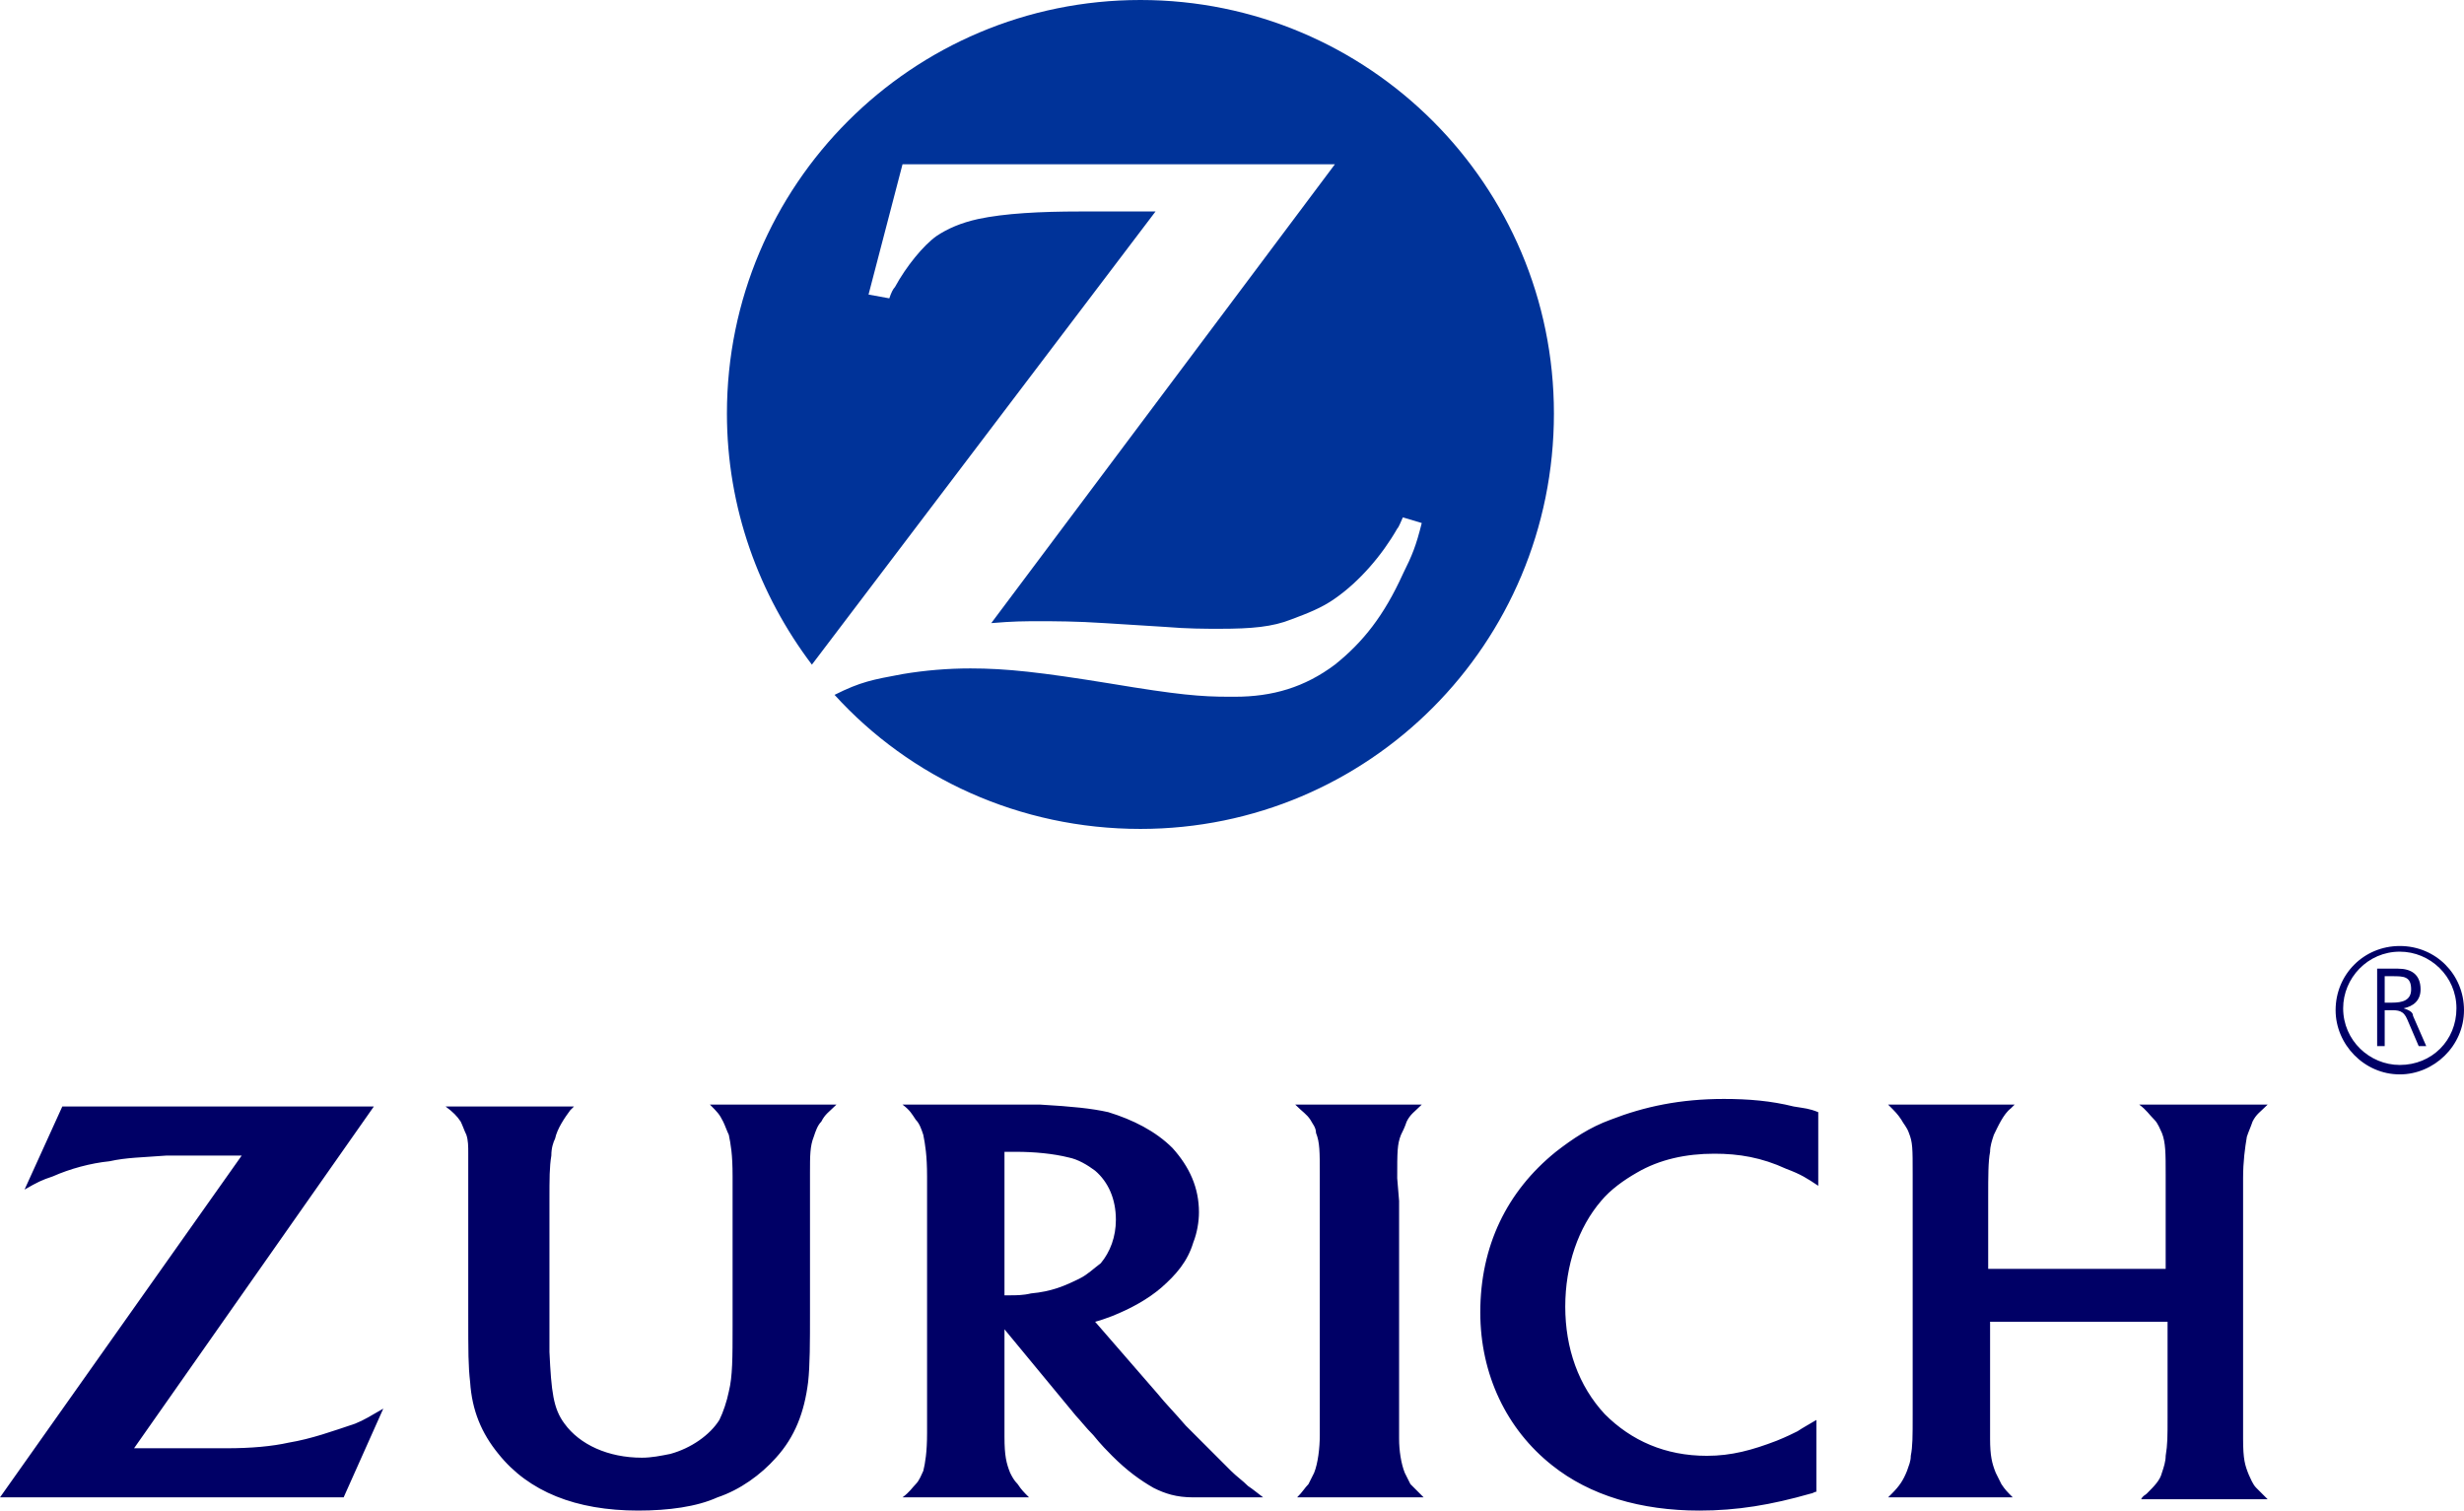
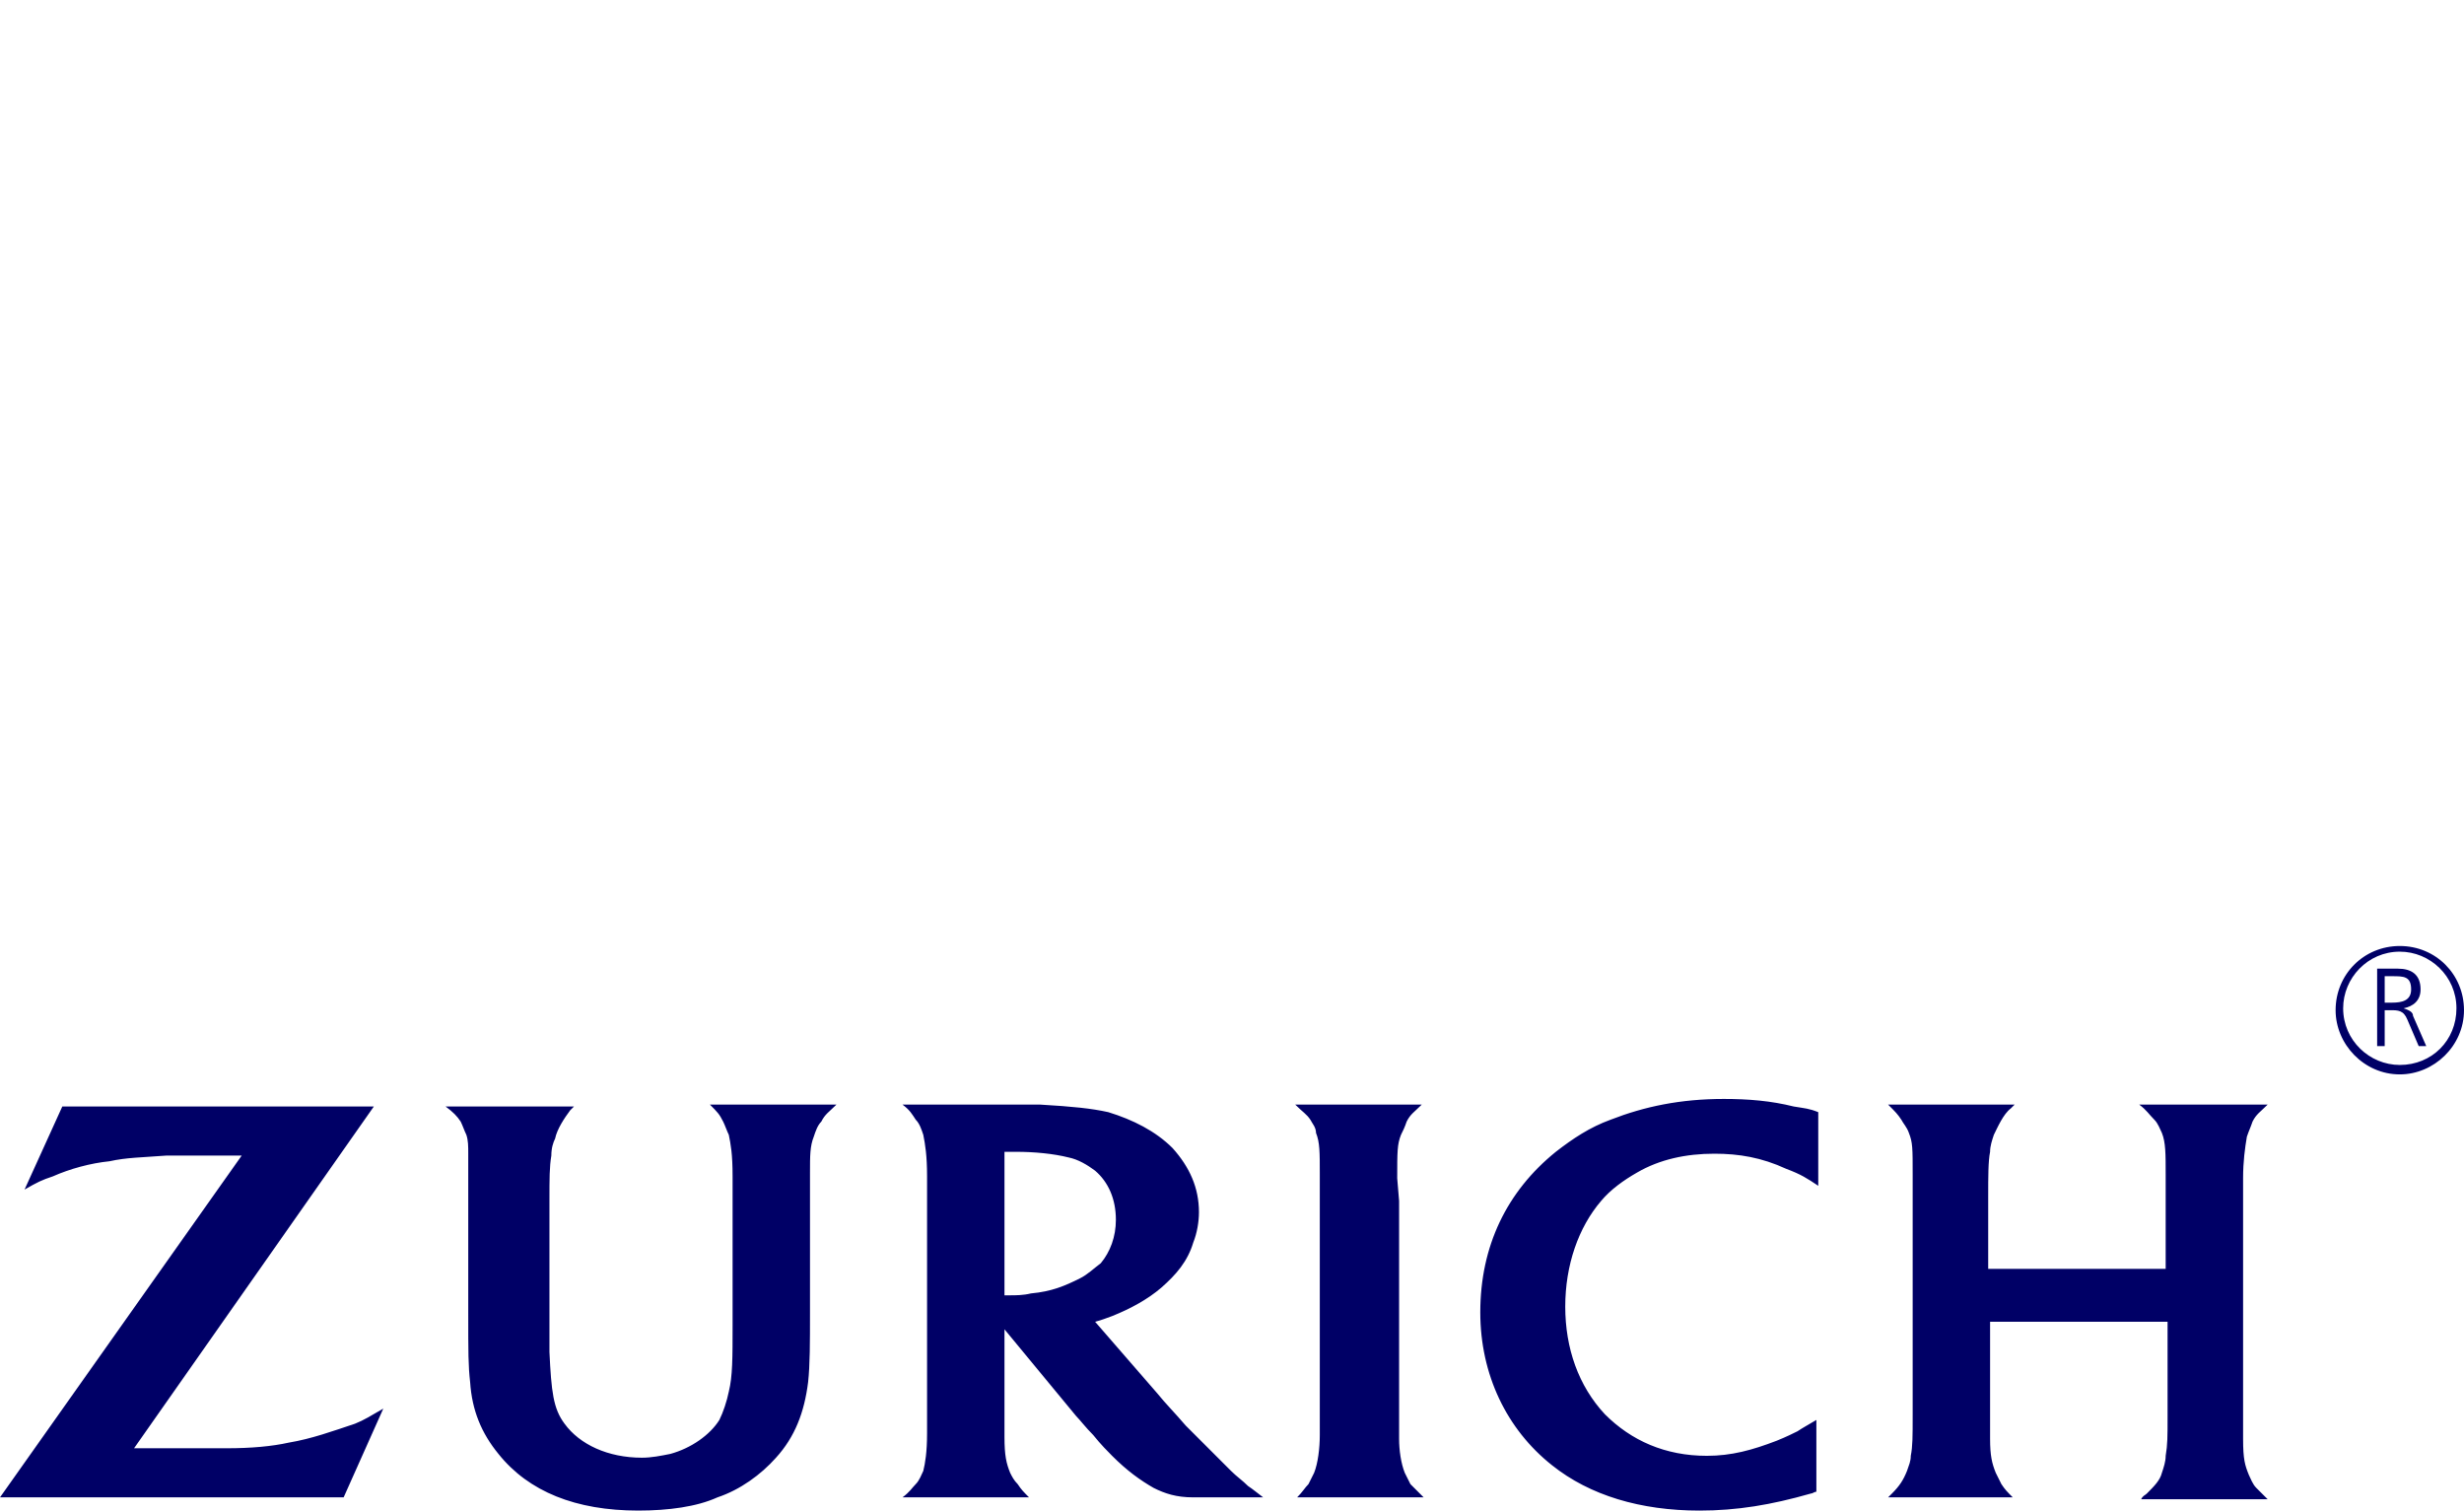
<svg xmlns="http://www.w3.org/2000/svg" height="80" width="130.5" xml:space="preserve" enable-background="new 0 0 135 83.7" viewBox="0 0 130.5 80" y="0px" x="0px" id="Mark" version="1.1">
  <defs id="defs9" />
-   <path style="fill:#003399" id="path3" d="M 60.4,0 C 48.3,0 38.5,9.8 38.5,21.9 c 0,5 1.7,9.6 4.5,13.3 l 18.2,-24 -2,0 -2,0 c -2.1,0 -4,0.1 -5.4,0.4 -0.9,0.2 -1.6,0.5 -2.2,0.9 -0.7,0.5 -1.6,1.6 -2.2,2.7 -0.1,0.1 -0.2,0.3 -0.3,0.6 L 46,15.6 47.8,8.7 70.7,8.7 52.5,33 c 1.2,-0.1 1.7,-0.1 2.6,-0.1 0.7,0 1.9,0 3.4,0.1 l 3.2,0.2 c 1.2,0.1 2.1,0.1 2.9,0.1 1.7,0 2.8,-0.1 3.8,-0.5 0.8,-0.3 1.6,-0.6 2.3,-1.1 1.3,-0.9 2.5,-2.3 3.3,-3.7 0.1,-0.1 0.2,-0.4 0.3,-0.6 l 1,0.3 c -0.3,1.2 -0.5,1.7 -1,2.7 -1,2.2 -2.1,3.6 -3.6,4.8 -1.6,1.2 -3.3,1.7 -5.3,1.7 l -0.3,0 c -1.5,0 -2.7,-0.1 -6.3,-0.7 -3.7,-0.6 -5.5,-0.8 -7.4,-0.8 -1.2,0 -2.4,0.1 -3.6,0.3 -1.6,0.3 -2.2,0.4 -3.6,1.1 4,4.4 9.8,7.1 16.2,7.1 12.1,0 21.9,-9.8 21.9,-22 C 82.3,9.8 72.5,0 60.4,0 Z" />
  <path style="fill:#000066" id="path5" d="m 15.3,76.4 c -0.9,0.2 -2,0.3 -3.3,0.3 -0.4,0 -1,0 -1.7,0 l -3.2,0 12.7,-18.1 -16.5,0 -2,4.4 c 0.7,-0.4 0.9,-0.5 1.5,-0.7 0.9,-0.4 2,-0.7 3,-0.8 0.9,-0.2 1.7,-0.2 3,-0.3 0.6,0 1.1,0 1.6,0 l 2.4,0 -12.8,18.1 18.2,0 2.1,-4.7 c -0.7,0.4 -1,0.6 -1.5,0.8 -1.2,0.4 -2.3,0.8 -3.5,1 z M 74,62.4 c 0,-1.4 0,-1.8 0.2,-2.3 0.1,-0.2 0.2,-0.4 0.3,-0.7 0.2,-0.4 0.4,-0.5 0.8,-0.9 l -6.7,0 c 0.4,0.4 0.6,0.5 0.8,0.8 0.1,0.2 0.3,0.4 0.3,0.7 0.2,0.5 0.2,1 0.2,2.2 0,0.6 0,1 0,1.2 l 0,12.6 c 0,0.7 -0.1,1.5 -0.3,2 -0.1,0.2 -0.2,0.4 -0.3,0.6 -0.2,0.2 -0.3,0.4 -0.6,0.7 l 6.7,0 C 75.1,79 75,78.9 74.7,78.6 74.6,78.4 74.5,78.2 74.4,78 74.2,77.5 74.1,76.8 74.1,76.2 l 0,-12.6 -0.1,-1.2 z m 20.1,13.9 c -1.3,0.5 -2.4,0.8 -3.7,0.8 -2.2,0 -4,-0.8 -5.4,-2.2 -1.4,-1.5 -2.1,-3.5 -2.1,-5.7 0,-2.2 0.7,-4.2 1.9,-5.6 0.5,-0.6 1.2,-1.1 1.9,-1.5 1.2,-0.7 2.6,-1 4.1,-1 1.3,0 2.5,0.2 3.8,0.8 0.8,0.3 1.1,0.5 1.7,0.9 l 0,-3.9 c -0.5,-0.2 -0.7,-0.2 -1.3,-0.3 -1.2,-0.3 -2.4,-0.4 -3.7,-0.4 -2.3,0 -4.2,0.4 -6,1.1 -1.1,0.4 -2,1 -2.9,1.7 -2.6,2.1 -4,5 -4,8.5 0,3.3 1.4,6.2 3.8,8.1 2,1.6 4.7,2.4 7.8,2.4 2,0 3.8,-0.3 5.9,-0.9 0.1,0 0.2,-0.1 0.3,-0.1 l 0,-3.8 c -0.5,0.3 -0.7,0.4 -1,0.6 -0.2,0.1 -0.6,0.3 -1.1,0.5 z m 24.7,-13.9 c 0,-0.9 0.1,-1.6 0.2,-2.2 0.1,-0.3 0.2,-0.5 0.3,-0.8 0.2,-0.4 0.4,-0.5 0.8,-0.9 l -6.8,0 c 0.4,0.3 0.5,0.5 0.8,0.8 0.2,0.2 0.3,0.5 0.4,0.7 0.2,0.5 0.2,1.1 0.2,2.2 l 0,5 -9.4,0 0,-3.8 c 0,-1.1 0,-1.9 0.1,-2.4 0,-0.3 0.1,-0.6 0.2,-0.9 0.2,-0.4 0.5,-1.1 0.9,-1.4 0.1,-0.1 0.1,-0.1 0.2,-0.2 l -6.7,0 c 0.4,0.4 0.5,0.5 0.7,0.8 0.1,0.2 0.3,0.4 0.4,0.7 0.2,0.5 0.2,0.8 0.2,2.2 l 0,1.3 0,11.4 c 0,1.2 0,1.7 -0.1,2.2 0,0.3 -0.1,0.5 -0.2,0.8 -0.2,0.5 -0.4,0.8 -0.8,1.2 0,0 -0.1,0.1 -0.2,0.2 l 6.6,0 c -0.3,-0.3 -0.4,-0.4 -0.6,-0.7 -0.1,-0.2 -0.2,-0.4 -0.3,-0.6 -0.2,-0.5 -0.3,-0.9 -0.3,-1.8 0,-0.4 0,-0.9 0,-1.2 l 0,-5 9.4,0 0,5 c 0,1.1 0,1.5 -0.1,2.1 0,0.3 -0.1,0.6 -0.2,0.9 -0.1,0.4 -0.4,0.7 -0.8,1.1 -0.1,0.1 -0.2,0.1 -0.3,0.3 l 6.7,0 c -0.3,-0.3 -0.4,-0.4 -0.6,-0.6 -0.2,-0.2 -0.3,-0.5 -0.4,-0.7 -0.2,-0.5 -0.3,-0.8 -0.3,-1.9 0,-0.6 0,-1 0,-1.1 l 0,-11.4 0,-1.3 0,0 z M 65.2,77.9 C 64.5,77.2 63.8,76.5 62.8,75.5 62.2,74.8 61.7,74.3 61.3,73.8 L 58,70 c 0.4,-0.1 0.6,-0.2 0.9,-0.3 1,-0.4 1.9,-0.9 2.6,-1.5 0.8,-0.7 1.4,-1.4 1.7,-2.4 0.2,-0.5 0.3,-1.1 0.3,-1.6 0,-1.3 -0.5,-2.4 -1.4,-3.4 -0.9,-0.9 -2.1,-1.5 -3.4,-1.9 -0.9,-0.2 -1.9,-0.3 -3.6,-0.4 -0.6,0 -1.3,0 -1.9,0 l -5.4,0 c 0.4,0.3 0.5,0.5 0.7,0.8 0.2,0.2 0.3,0.5 0.4,0.8 0.1,0.5 0.2,1.1 0.2,2.2 l 0,13.6 c 0,1 -0.1,1.6 -0.2,2 -0.1,0.2 -0.2,0.5 -0.4,0.7 -0.2,0.2 -0.3,0.4 -0.7,0.7 l 6.7,0 C 54.2,79 54.1,78.9 53.9,78.6 53.7,78.4 53.6,78.2 53.5,78 c -0.2,-0.5 -0.3,-0.9 -0.3,-1.9 0,-0.3 0,-0.7 0,-1 l 0,-4.7 3.8,4.6 c 0.2,0.2 0.5,0.6 0.9,1 0.4,0.5 0.8,0.9 1,1.1 0.8,0.8 1.5,1.3 2.2,1.7 0.6,0.3 1.2,0.5 2.1,0.5 0.3,0 0.7,0 1.1,0 l 2.6,0 C 66.5,79 66.4,78.9 66.1,78.7 65.8,78.4 65.5,78.2 65.2,77.9 Z m -8,-10.2 c -0.8,0.4 -1.5,0.7 -2.6,0.8 -0.4,0.1 -0.8,0.1 -1.1,0.1 -0.1,0 -0.2,0 -0.3,0 l 0,-7.6 c 0.3,0 0.4,0 0.6,0 1,0 2,0.1 2.8,0.3 0.5,0.1 1,0.4 1.4,0.7 0.7,0.6 1.1,1.5 1.1,2.6 0,0.9 -0.3,1.7 -0.8,2.3 -0.4,0.3 -0.7,0.6 -1.1,0.8 z M 38.3,59.4 c 0.1,0.2 0.2,0.5 0.3,0.7 0.1,0.5 0.2,1 0.2,2.2 l 0,7.9 c 0,1.7 0,2.7 -0.2,3.5 -0.1,0.5 -0.3,1.1 -0.5,1.5 -0.5,0.8 -1.5,1.5 -2.6,1.8 -0.5,0.1 -1,0.2 -1.5,0.2 -1.8,0 -3.3,-0.7 -4.1,-1.8 -0.6,-0.8 -0.7,-1.7 -0.8,-3.8 l 0,-1.7 0,-6.3 c 0,-1.2 0,-1.8 0.1,-2.4 0,-0.4 0.1,-0.7 0.2,-0.9 0.1,-0.5 0.5,-1.1 0.8,-1.5 0,0 0.1,-0.1 0.2,-0.2 l -6.8,0 c 0.4,0.3 0.6,0.5 0.8,0.8 0.1,0.2 0.2,0.5 0.3,0.7 0.1,0.3 0.1,0.6 0.1,1 0,0.2 0,0.6 0,1.3 l 0,7.1 c 0,2.2 0,2.8 0.1,3.7 0.1,1.5 0.6,2.7 1.5,3.8 1.6,2 4.1,3 7.4,3 1.6,0 3.1,-0.2 4.2,-0.7 1.2,-0.4 2.3,-1.2 3.1,-2.1 1,-1.1 1.5,-2.4 1.7,-4 0.1,-0.9 0.1,-2.1 0.1,-3.7 l 0,-6 0,-1.2 0,-0.2 c 0,-0.9 0,-1.4 0.2,-1.9 0.1,-0.3 0.2,-0.6 0.4,-0.8 0.2,-0.4 0.4,-0.5 0.8,-0.9 l -6.7,0 c 0.4,0.4 0.5,0.5 0.7,0.9 z m 89,-6 0,0 c 0.5,-0.1 0.9,-0.4 0.9,-1 0,-0.8 -0.5,-1.1 -1.2,-1.1 l -1.1,0 0,4.1 0.4,0 0,-1.9 0.3,0 c 0.4,0 0.7,0 0.9,0.5 l 0.6,1.4 0.4,0 -0.7,-1.6 c 0,-0.2 -0.2,-0.3 -0.5,-0.4 z m -1,-0.2 0,-1.5 0.4,0 c 0.6,0 1,0 1,0.7 0,0.6 -0.5,0.7 -1,0.7 l -0.4,0 z m 0.8,-3.1 c -1.9,0 -3.4,1.5 -3.4,3.4 0,1.8 1.5,3.4 3.4,3.4 1.8,0 3.4,-1.5 3.4,-3.4 0,-1.9 -1.5,-3.4 -3.4,-3.4 z m 0,6.3 c -1.6,0 -3,-1.3 -3,-3 0,-1.6 1.3,-3 3,-3 1.6,0 3,1.3 3,3 0,1.7 -1.3,3 -3,3 z" />
</svg>